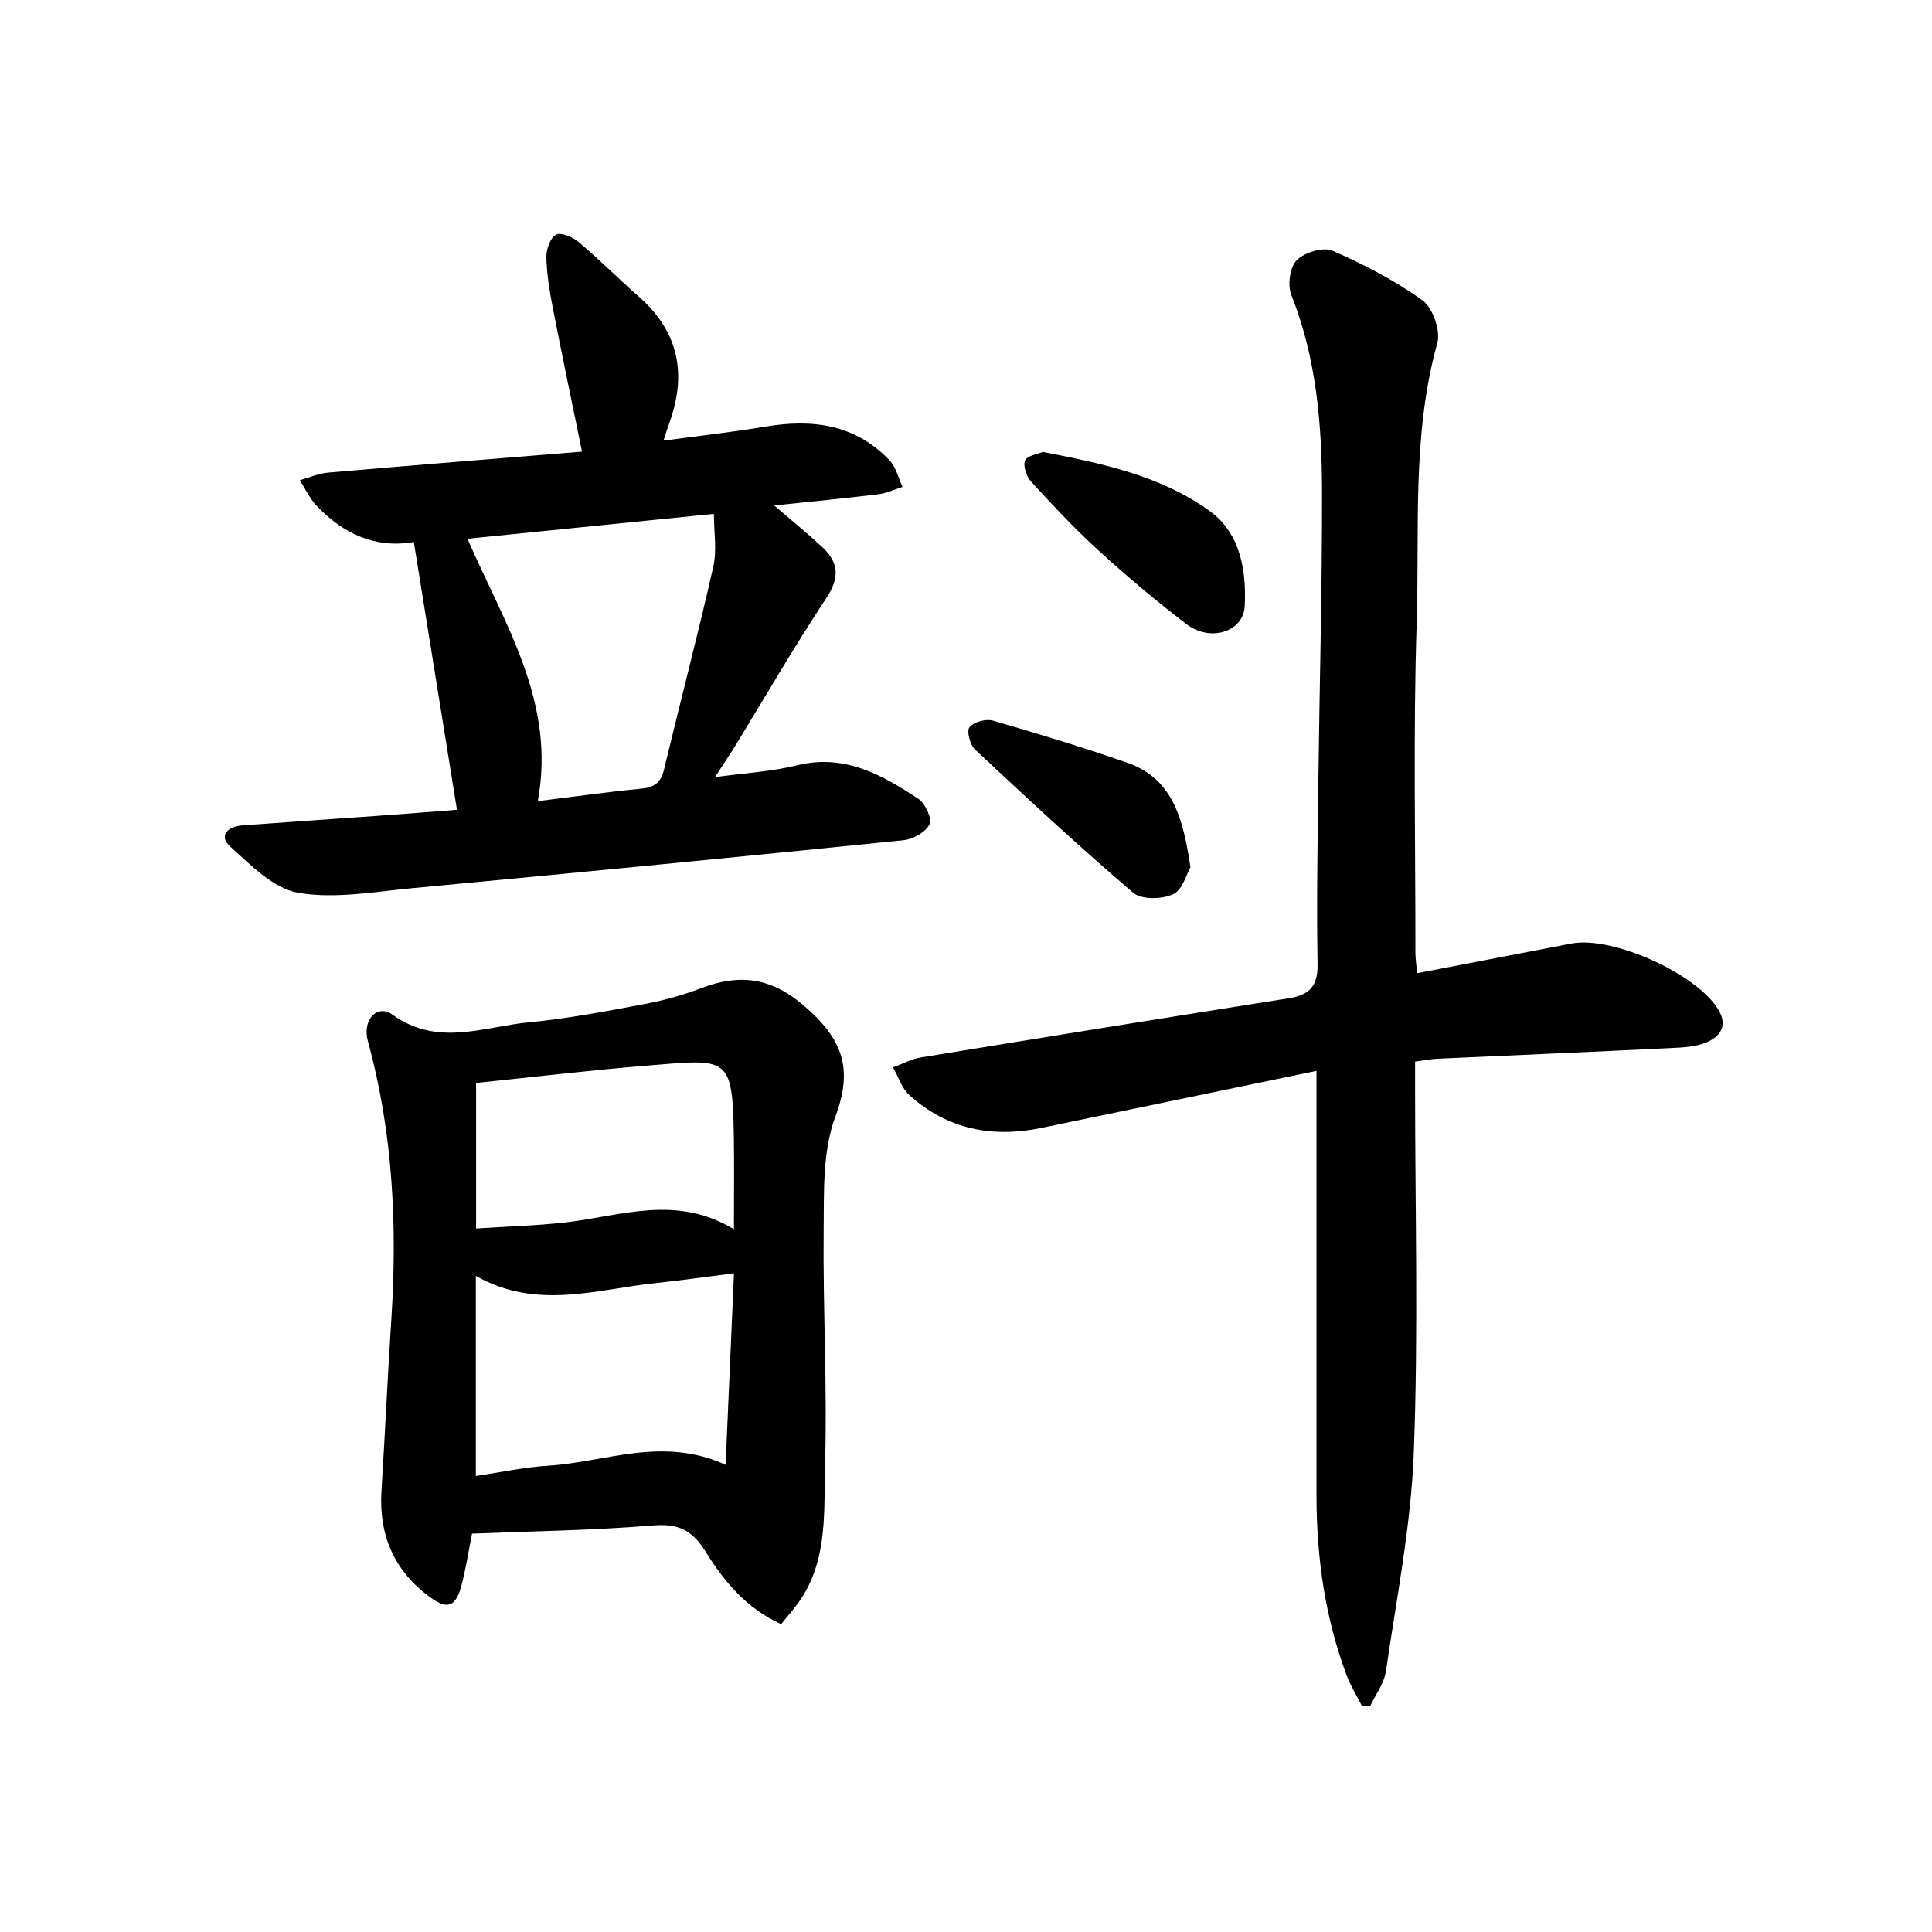
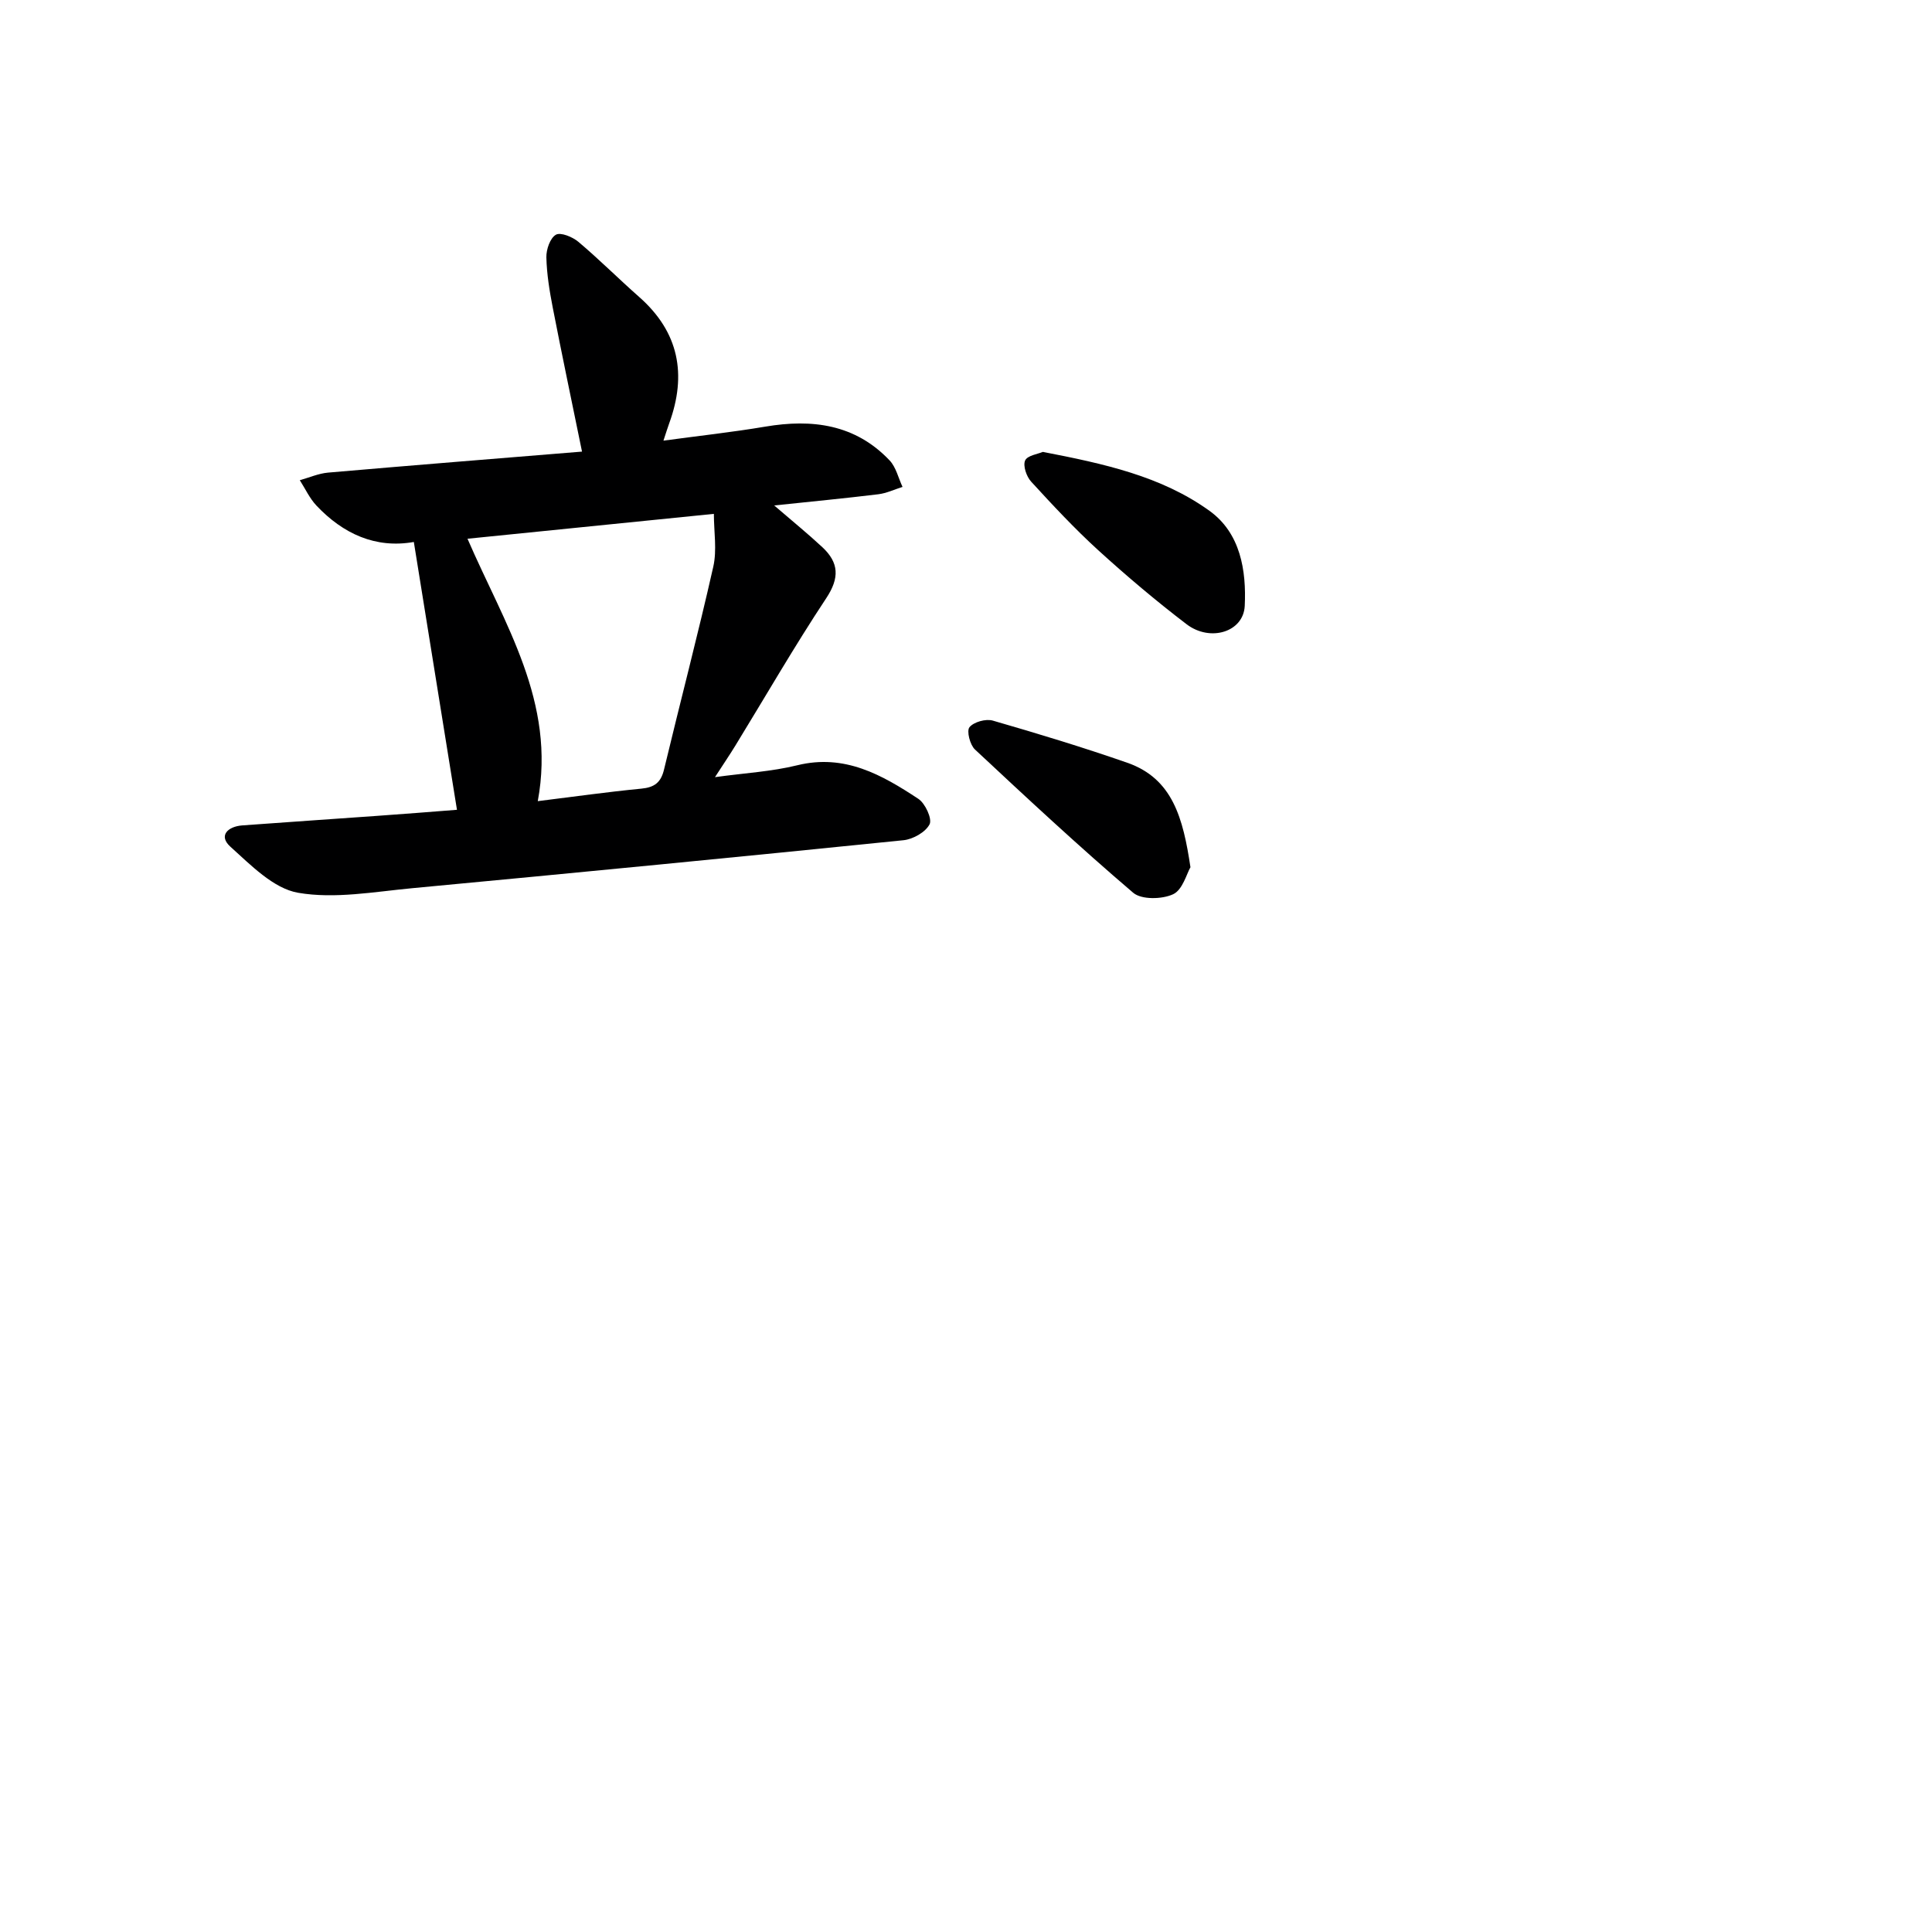
<svg xmlns="http://www.w3.org/2000/svg" enable-background="new 0 0 400 400" viewBox="0 0 400 400">
  <g fill="#000001">
-     <path d="m293.41 201.49c10.8-2.08 21.36-4.11 31.92-6.14 8.55-1.65 26.14 6.34 30.49 13.77 1.98 3.39.21 5.55-2.56 6.71-2.22.93-4.85 1.03-7.32 1.16-16.11.79-32.23 1.47-48.35 2.21-1.31.06-2.61.33-4.61.59v5.35c0 25.16.69 50.34-.26 75.46-.57 15.18-3.58 30.28-5.77 45.37-.37 2.54-2.16 4.88-3.29 7.31-.55-.01-1.1-.02-1.65-.02-1.07-2.11-2.35-4.14-3.18-6.34-4.49-11.97-6.25-24.42-6.26-37.14-.01-27.12 0-54.25 0-81.37 0-1.92 0-3.83 0-6.7-19.6 4.06-38.25 7.92-56.89 11.8-10.22 2.13-19.53.33-27.39-6.76-1.58-1.42-2.29-3.81-3.4-5.76 1.91-.7 3.76-1.72 5.72-2.05 25.38-4.15 50.77-8.25 76.17-12.25 4.28-.67 6.09-2.48 6.01-7.08-.22-12.32 0-24.65.15-36.98.24-20.3.81-40.61.77-60.91-.02-13.81-1.14-27.54-6.36-40.66-.81-2.03-.3-5.75 1.12-7.18 1.61-1.62 5.48-2.81 7.41-1.97 6.5 2.82 12.91 6.15 18.63 10.28 2.13 1.54 3.79 6.26 3.08 8.81-5.33 19.11-3.65 38.69-4.28 58.06-.74 22.8-.24 45.64-.26 68.47.03 1.14.21 2.28.36 3.96z" />
    <path d="m94.61 167.66c-3.01-18.68-5.91-36.67-8.93-55.45-7.92 1.4-14.65-1.69-20.17-7.54-1.41-1.5-2.31-3.48-3.44-5.25 1.95-.54 3.86-1.39 5.84-1.57 17.52-1.52 35.06-2.92 52.59-4.35-2.16-10.55-4.19-20.2-6.07-29.87-.66-3.41-1.23-6.89-1.31-10.35-.04-1.62.77-3.99 1.97-4.68.98-.57 3.45.45 4.66 1.47 4.32 3.64 8.33 7.66 12.57 11.4 8.28 7.29 9.91 16.09 6.23 26.18-.34.92-.62 1.86-1.19 3.58 7.36-1 14.26-1.75 21.08-2.9 9.72-1.64 18.63-.5 25.74 6.99 1.34 1.41 1.81 3.64 2.68 5.49-1.67.52-3.3 1.31-5.01 1.52-6.88.84-13.79 1.5-21.56 2.32 3.84 3.31 7.01 5.88 9.99 8.66 3.41 3.19 3.57 6.33.79 10.53-6.61 9.98-12.59 20.37-18.85 30.58-1.2 1.95-2.49 3.85-4.19 6.48 6.14-.85 11.72-1.15 17.04-2.46 9.8-2.41 17.53 1.98 25.06 6.95 1.43.94 2.9 4.14 2.33 5.27-.83 1.63-3.43 3.1-5.41 3.3-33.88 3.45-67.78 6.74-101.69 9.93-7.88.74-16.03 2.26-23.63.95-5.11-.88-9.81-5.74-14.03-9.54-2.54-2.29-.52-4.19 2.47-4.41 9.28-.69 18.57-1.3 27.86-1.97 5.45-.38 10.9-.82 16.58-1.26zm2.18-56.12c7.66 17.7 18.37 33.82 14.55 54.33 7.42-.92 14.42-1.91 21.45-2.59 2.71-.26 4.05-1.27 4.69-3.96 3.36-14.01 7.03-27.95 10.2-42 .78-3.45.12-7.23.12-10.93-17.26 1.75-33.74 3.41-51.01 5.15z" />
-     <path d="m161.73 336.27c-7.26-3.31-11.88-8.95-15.6-14.95-2.87-4.62-5.73-5.93-11.06-5.49-12.39 1.03-24.86 1.18-37.34 1.69-.76 3.81-1.29 7.39-2.23 10.87-1.16 4.27-2.87 4.9-6.38 2.35-7.47-5.42-10.71-12.84-10.14-22.04.73-11.78 1.26-23.57 2.03-35.34 1.27-19.51.37-38.81-4.84-57.79-1.22-4.43 1.92-7.78 5.1-5.49 9.38 6.74 18.93 2.45 28.38 1.56 7.9-.75 15.75-2.26 23.57-3.72 4.04-.76 8.08-1.85 11.92-3.32 8-3.05 14.52-2.28 21.47 3.76 7.69 6.68 10.13 12.71 6.36 22.77-2.7 7.18-2.36 15.69-2.44 23.62-.17 16.14.77 32.3.29 48.42-.28 9.3.63 19.11-4.81 27.6-1.23 1.93-2.8 3.62-4.28 5.5zm-63.21-72.11v41.42c5.26-.77 10.13-1.83 15.04-2.13 11.85-.73 23.58-6.15 36.67-.18.59-13.57 1.15-26.33 1.73-39.65-6.15.78-11.05 1.49-15.97 2-12.38 1.27-24.84 5.72-37.47-1.46zm53.43-9.66c0-7.34.08-13.32-.02-19.29-.27-16.69-1.24-15.95-17.71-14.61-11.85.96-23.66 2.38-35.65 3.61v30.14c6.44-.43 12.58-.58 18.65-1.28 11.38-1.31 22.74-5.82 34.73 1.43z" />
    <path d="m215.91 93.56c12.57 2.43 24.5 5 34.5 12.2 6.43 4.63 7.65 12.36 7.3 19.68-.26 5.43-7.16 7.52-12.04 3.8-6.32-4.82-12.41-9.97-18.29-15.32-4.89-4.46-9.43-9.33-13.9-14.21-.96-1.05-1.72-3.28-1.24-4.37.47-1.05 2.67-1.34 3.67-1.78z" />
    <path d="m246.47 179.55c-.78 1.32-1.61 4.67-3.58 5.59-2.29 1.07-6.55 1.16-8.27-.3-11.21-9.56-22-19.61-32.77-29.67-1.03-.96-1.76-3.84-1.13-4.61.89-1.09 3.38-1.78 4.82-1.37 9.35 2.7 18.67 5.53 27.85 8.73 9.42 3.28 11.56 11.51 13.08 21.63z" />
  </g>
</svg>